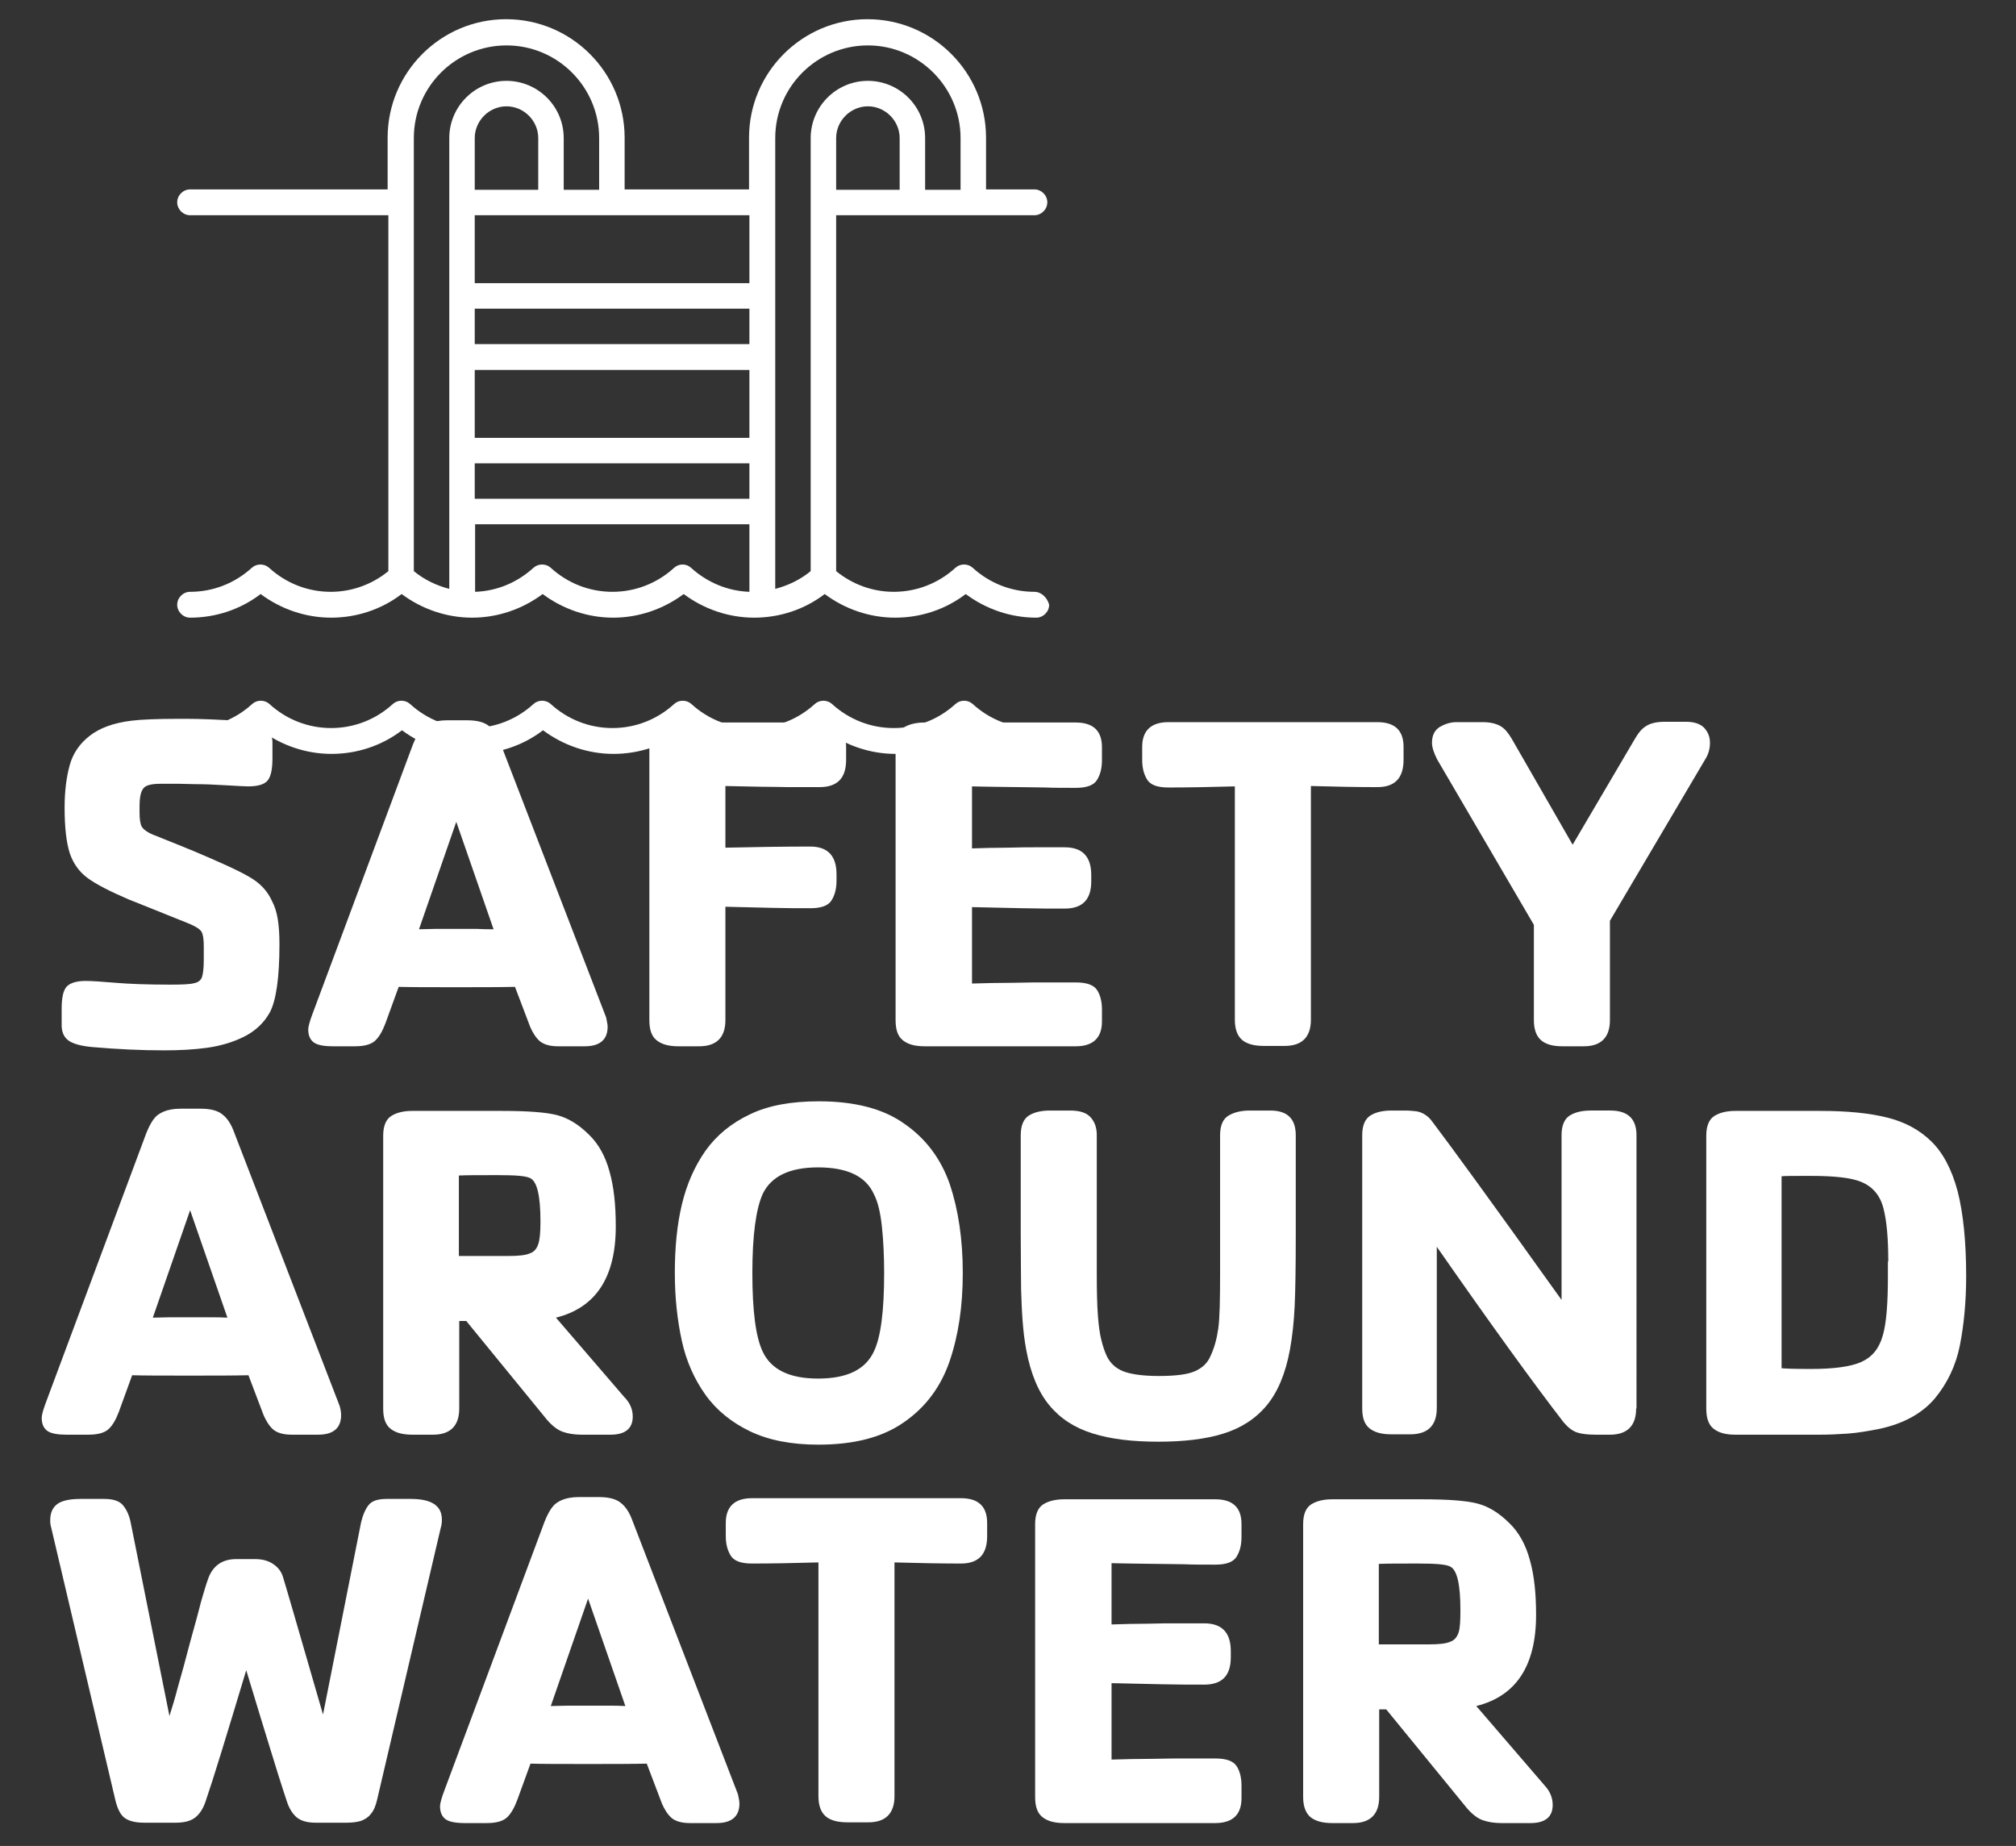
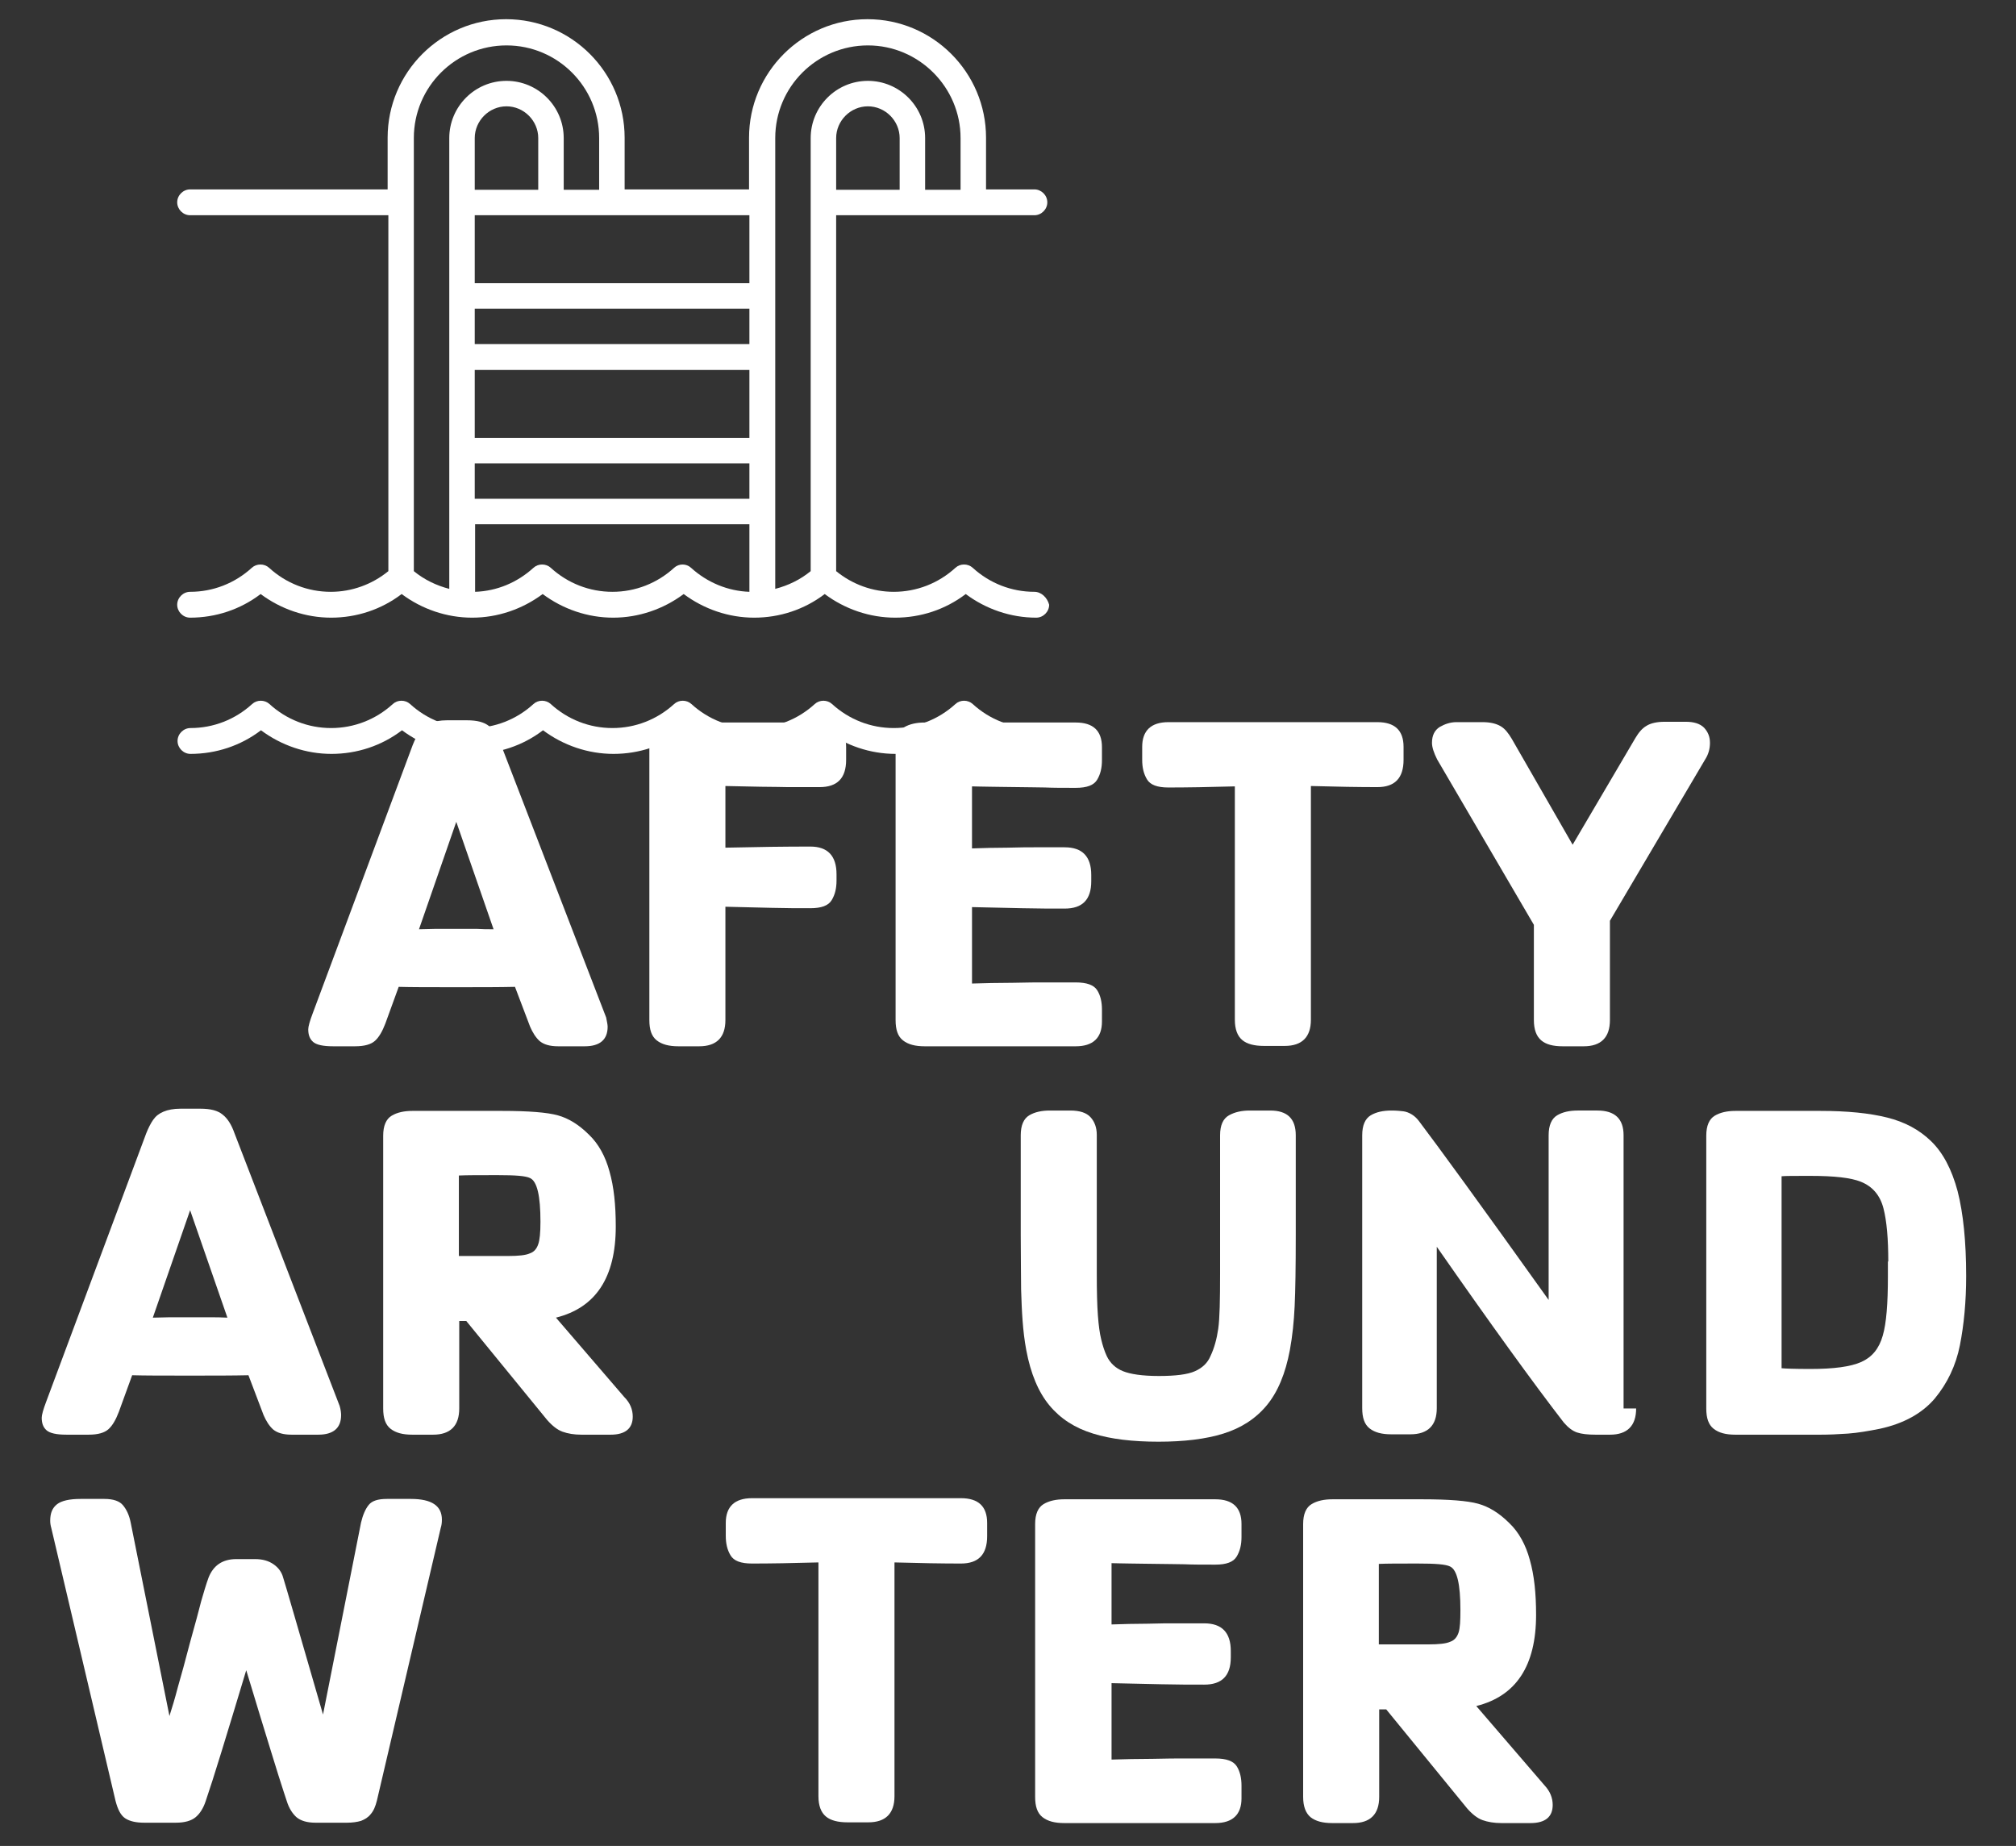
<svg xmlns="http://www.w3.org/2000/svg" version="1.1" id="Layer_1" x="0px" y="0px" viewBox="0 0 546.1 500" style="enable-background:new 0 0 546.1 500;" xml:space="preserve">
  <rect x="0" y="0" width="546.1" height="500" fill="#333333" stroke="none" />
  <style type="text/css">
	.st0{fill:#FFFFFF;}
</style>
  <g>
-     <path class="st0" d="M75.7,255.8c0,9-0.9,15.2-2.6,18.4c-1.6,2.9-4,5.1-7,6.6c-3,1.5-6.4,2.5-10,3c-3.6,0.5-7.5,0.7-11.6,0.7   c-6.2,0-12.7-0.3-19.6-0.9c-3.1-0.3-5.2-0.9-6.4-1.8c-1.2-0.9-1.8-2.3-1.8-4.1v-4.4c0-3,0.4-4.9,1.3-6c0.9-1,2.6-1.6,5.2-1.6   c1.8,0,4.5,0.2,8.1,0.5c3.5,0.3,8.5,0.5,14.9,0.5c3.2,0,5.4-0.1,6.4-0.4c1.1-0.2,1.8-0.8,2.1-1.6c0.3-0.9,0.5-2.4,0.5-4.7v-3.7   c0-1.9-0.2-3.2-0.6-3.9c-0.4-0.7-1.5-1.4-3.1-2.1c-4.4-1.8-10-4-16.7-6.7c-5.1-2.2-8.8-4.1-11.1-5.8c-2.3-1.7-3.9-4-4.8-6.7   c-0.9-2.8-1.4-6.9-1.4-12.3c0-4.5,0.5-8.4,1.4-11.6c0.9-3.2,2.7-5.8,5.4-7.9c2.7-2.1,6.4-3.5,11.4-4.1c2.4-0.3,6.7-0.5,12.7-0.5h2   c3.8,0,8.8,0.2,15.1,0.6c3.1,0.2,5.3,0.7,6.5,1.7c1.2,1,1.8,2.4,1.8,4.2v4.2c0,2.9-0.4,4.9-1.3,6c-0.9,1.1-2.7,1.6-5.3,1.6   c-0.7,0-2.7-0.1-6-0.3c-3.3-0.2-6-0.3-8.2-0.3c-1.6,0-3.1-0.1-4.5-0.1c-1.4,0-3.1,0-5.1,0c-2.4,0-4,0.4-4.6,1.3   c-0.7,0.9-1,2.5-1,4.8v1.6c0,1.9,0.2,3.2,0.6,3.9c0.4,0.7,1.4,1.5,3.1,2.2c1.5,0.6,3.5,1.4,6,2.4c2.5,1,4.1,1.7,4.9,2   c7.1,3,12.2,5.3,15.1,7c3,1.7,5,3.9,6.2,6.6C75.2,246.9,75.7,250.7,75.7,255.8z" />
    <path class="st0" d="M164.6,278.1c0,3.5-2.1,5.3-6.2,5.3h-7.2c-2.3,0-3.9-0.5-5-1.4c-1.1-1-1.9-2.3-2.6-3.9l-4.1-10.8   c-4.2,0.1-9.4,0.1-15.8,0.1c-7.2,0-12.4,0-15.7-0.1l-3.6,9.9c-0.8,2.1-1.7,3.7-2.8,4.7c-1.1,1-2.9,1.5-5.4,1.5h-6   c-2.7,0-4.5-0.4-5.4-1.2c-0.9-0.8-1.3-1.9-1.3-3.4c0-0.7,0.4-2.2,1.2-4.3l27.1-72.7c0.6-1.5,1.2-2.7,1.9-3.7c0.7-1,1.6-1.7,2.8-2.2   c1.2-0.5,2.7-0.8,4.6-0.8h5.4c2.7,0,4.7,0.5,6,1.6c1.3,1,2.4,2.7,3.2,5l28.5,73.9C164.4,276.7,164.6,277.5,164.6,278.1z    M133.7,251.7l-10.1-29.1l-10.1,29.1c1.6,0,3-0.1,4.4-0.1c1.3,0,3.3,0,5.8,0c2.4,0,4.2,0,5.5,0   C130.6,251.7,132.1,251.7,133.7,251.7z" />
    <path class="st0" d="M229.2,205.8c0,5-2.4,7.4-7.2,7.4c-4.4,0-7.2,0-8.6,0c-1.3,0-3.7-0.1-7.2-0.1c-3.4-0.1-6.7-0.1-9.7-0.2v16.7   c8.6-0.2,16.2-0.3,23-0.3c4.7,0,7.1,2.5,7.1,7.5v1.7c0,2.1-0.4,3.8-1.3,5.3c-0.9,1.5-2.8,2.2-5.8,2.2c-3.2,0-6.7,0-10.4-0.1   c-3.7-0.1-7.9-0.2-12.6-0.3v30.7c0,4.7-2.4,7.1-7.1,7.1h-5.6c-2.6,0-4.5-0.5-5.9-1.6s-2-2.9-2-5.5v-73.9c0-2.7,0.8-4.5,2.3-5.4   c1.5-0.9,3.4-1.3,5.6-1.3H222c4.8,0,7.2,2.2,7.2,6.7V205.8z" />
    <path class="st0" d="M298.5,276.7c0,4.4-2.4,6.7-7.1,6.7h-40.9c-2.6,0-4.5-0.5-5.9-1.6s-2-2.9-2-5.5v-73.9c0-2.7,0.8-4.5,2.3-5.4   c1.5-0.9,3.4-1.3,5.6-1.3h40.9c4.7,0,7.1,2.2,7.1,6.7v3.5c0,2.1-0.4,3.8-1.3,5.3c-0.9,1.5-2.8,2.2-5.8,2.2c-3.4,0-6.2,0-8.3-0.1   c-2.1,0-4.5-0.1-7.3-0.1c-2.8,0-5.2-0.1-7.4-0.1c-2.2,0-3.9-0.1-5.1-0.1v16.8c3.1-0.1,6.3-0.2,9.7-0.2c3.4-0.1,5.7-0.1,7-0.1   c1.3,0,4.1,0,8.4,0c4.8,0,7.2,2.5,7.2,7.5v1.7c0,5-2.4,7.4-7.2,7.4c-3.6,0-7.4,0-11.5-0.1c-4.1-0.1-8.6-0.2-13.6-0.3v20.7   c3.4-0.1,7.1-0.2,11.1-0.2c4-0.1,6.6-0.1,8-0.1c1.4,0,4.4,0,9,0c3,0,4.9,0.7,5.8,2.1c0.9,1.4,1.3,3.2,1.3,5.3V276.7z" />
    <path class="st0" d="M380.2,205.8c0,5-2.4,7.4-7.1,7.4c-5,0-11-0.1-18-0.3v63.3c0,4.7-2.4,7.1-7.1,7.1h-5.6c-2.6,0-4.6-0.5-5.9-1.6   c-1.3-1.1-2-2.9-2-5.5V213c-7,0.2-13,0.3-18,0.3c-3,0-4.9-0.7-5.8-2.2c-0.9-1.5-1.3-3.2-1.3-5.3v-3.5c0-4.4,2.4-6.7,7.1-6.7h56.6   c4.7,0,7.1,2.2,7.1,6.7V205.8z" />
    <path class="st0" d="M463.2,201.2c0,1.6-0.4,3.1-1.3,4.5l-25.8,43.7v26.9c0,4.7-2.4,7.1-7.1,7.1h-5.7c-2.6,0-4.5-0.5-5.8-1.6   c-1.3-1.1-2-2.9-2-5.5v-25.8l-26.2-44.8c-0.9-1.8-1.4-3.3-1.4-4.5c0-2,0.7-3.4,2.1-4.3c1.4-0.8,2.9-1.3,4.5-1.3h7.1   c2.1,0,3.7,0.4,4.9,1.1c1.2,0.7,2.1,1.9,3,3.4l16.5,28.7l17-28.9c0.9-1.5,1.8-2.6,3-3.3c1.1-0.7,2.8-1.1,4.9-1.1h5.8   c2.1,0,3.8,0.5,4.9,1.6C462.7,198.3,463.2,199.6,463.2,201.2z" />
    <path class="st0" d="M92.4,383.3c0,3.5-2.1,5.3-6.2,5.3H79c-2.3,0-3.9-0.5-5-1.4c-1.1-1-1.9-2.3-2.6-3.9l-4.1-10.8   c-4.2,0.1-9.4,0.1-15.8,0.1c-7.2,0-12.4,0-15.7-0.1l-3.6,9.9c-0.8,2.1-1.7,3.7-2.8,4.7c-1.1,1-2.9,1.5-5.4,1.5h-6   c-2.7,0-4.5-0.4-5.4-1.2c-0.9-0.8-1.3-1.9-1.3-3.4c0-0.7,0.4-2.2,1.2-4.3L39.6,307c0.6-1.5,1.2-2.7,1.9-3.7c0.7-1,1.6-1.7,2.8-2.2   s2.7-0.8,4.6-0.8h5.4c2.7,0,4.7,0.5,6,1.6c1.3,1,2.4,2.7,3.2,5l28.5,73.9C92.3,381.8,92.4,382.7,92.4,383.3z M61.6,356.9   l-10.1-29.1l-10.1,29.1c1.6,0,3-0.1,4.4-0.1c1.3,0,3.3,0,5.8,0c2.4,0,4.2,0,5.5,0C58.4,356.8,59.9,356.8,61.6,356.9z" />
    <path class="st0" d="M171.4,383.7c0,3.2-2,4.9-6,4.9h-7.9c-2,0-3.7-0.3-5.1-0.8c-1.4-0.5-2.8-1.6-4.2-3.2l-21.9-26.8h-1.9v23.7   c0,4.7-2.4,7.1-7.1,7.1h-5.6c-2.6,0-4.5-0.5-5.9-1.6s-2-2.9-2-5.5v-73.9c0-2.7,0.8-4.5,2.3-5.4c1.5-0.9,3.4-1.3,5.6-1.3H136   c7.2,0,12.2,0.4,15.1,1.2c2.9,0.8,5.7,2.5,8.5,5.3c2.5,2.4,4.4,5.8,5.5,9.9c1.2,4.2,1.7,9.1,1.7,14.9c0,13.8-5.4,22-16.2,24.7   l18.5,21.5C170.7,380,171.4,381.8,171.4,383.7z M146.4,331v-0.1c0-7-0.9-10.9-2.8-11.8c-1.2-0.6-4-0.8-8.7-0.8h-0.6   c-4.5,0-7.8,0-10,0.1v21.8h13.4c2.7,0,4.7-0.2,5.8-0.7c1.2-0.4,1.9-1.3,2.3-2.5C146.2,335.9,146.4,333.9,146.4,331z" />
-     <path class="st0" d="M260.8,344.8c0,9.1-1.2,17-3.6,24c-2.4,6.9-6.5,12.4-12.3,16.4c-5.8,4.1-13.5,6.1-23.2,6.1   c-7.3,0-13.5-1.2-18.5-3.6c-5-2.4-9.1-5.7-12.1-9.9c-3-4.2-5.2-9.1-6.4-14.6s-1.9-11.6-1.9-18.4c0-6.9,0.6-13.1,1.9-18.5   c1.3-5.5,3.4-10.3,6.4-14.6c3-4.2,7-7.5,12.1-9.9c5-2.4,11.2-3.5,18.6-3.5c9.7,0,17.5,2,23.2,6.1c5.8,4,9.9,9.5,12.3,16.4   C259.6,327.7,260.8,335.7,260.8,344.8z M239.5,344.8c0-4.5-0.2-8.7-0.6-12.5c-0.4-3.8-1.1-6.8-2.2-8.9c-2.2-4.8-7.2-7.2-15.1-7.2   c-7.7,0-12.7,2.4-15,7.2c-1.8,4-2.8,11.1-2.8,21.4c0,10.2,0.9,17.3,2.8,21.3c2.3,4.9,7.3,7.3,15,7.3c7.8,0,12.8-2.4,15.1-7.3   C238.6,362.2,239.5,355.1,239.5,344.8z" />
    <path class="st0" d="M351,334.4c0,8.8-0.1,15.2-0.3,19.4c-0.2,4.2-0.6,8.1-1.3,11.9c-1.2,6.4-3.3,11.4-6.3,15   c-3,3.6-6.9,6.1-11.7,7.6c-4.8,1.5-10.7,2.2-17.6,2.2c-7,0-12.9-0.7-17.7-2.2c-4.9-1.5-8.8-4-11.8-7.6c-3-3.6-5.1-8.6-6.3-15   c-0.5-2.7-0.8-5.3-1-8c-0.2-2.6-0.3-5.4-0.4-8.4c0-3-0.1-8-0.1-14.9v-26.9c0-2.7,0.8-4.5,2.3-5.4c1.5-0.9,3.4-1.3,5.6-1.3h5.5   c2.6,0,4.4,0.6,5.5,1.8c1.1,1.2,1.7,2.8,1.7,4.8V345c0,4.9,0.1,8.6,0.3,11.3c0.2,2.7,0.5,4.9,0.9,6.5c0.4,1.7,0.9,3.2,1.5,4.5   c0.9,1.9,2.4,3.3,4.4,4.1c2,0.8,5.2,1.3,9.7,1.3c4.5,0,7.8-0.4,9.8-1.3c2-0.9,3.4-2.2,4.2-4.1c1-2.1,1.7-4.6,2.1-7.4   c0.4-2.8,0.5-7.8,0.5-14.9v-37.5c0-2.7,0.8-4.5,2.4-5.4c1.6-0.9,3.5-1.3,5.6-1.3h5.6c4.6,0,6.9,2.2,6.9,6.7V334.4z" />
-     <path class="st0" d="M443.2,381.5c0,4.7-2.4,7.1-7.1,7.1h-3.9c-2.1,0-3.8-0.2-5-0.6c-1.2-0.4-2.4-1.3-3.6-2.7   c-8.2-10.6-19.7-26.5-34.4-47.6v43.7c0,4.7-2.4,7.1-7.2,7.1h-5.1c-2.6,0-4.5-0.5-5.9-1.6s-2-2.9-2-5.5v-73.9c0-2.7,0.8-4.5,2.3-5.4   c1.5-0.9,3.4-1.3,5.6-1.3h3.5c1.3,0,2.4,0.1,3.2,0.2c0.8,0.1,1.6,0.4,2.4,0.9c0.8,0.5,1.5,1.2,2.2,2.2c4.4,5.8,16.1,21.8,34.8,48   v-44.6c0-2.7,0.8-4.5,2.3-5.4c1.5-0.9,3.4-1.3,5.6-1.3h5.3c4.7,0,7.1,2.2,7.1,6.7V381.5z" />
+     <path class="st0" d="M443.2,381.5c0,4.7-2.4,7.1-7.1,7.1h-3.9c-2.1,0-3.8-0.2-5-0.6c-1.2-0.4-2.4-1.3-3.6-2.7   c-8.2-10.6-19.7-26.5-34.4-47.6v43.7c0,4.7-2.4,7.1-7.2,7.1h-5.1c-2.6,0-4.5-0.5-5.9-1.6s-2-2.9-2-5.5v-73.9c0-2.7,0.8-4.5,2.3-5.4   c1.5-0.9,3.4-1.3,5.6-1.3c1.3,0,2.4,0.1,3.2,0.2c0.8,0.1,1.6,0.4,2.4,0.9c0.8,0.5,1.5,1.2,2.2,2.2c4.4,5.8,16.1,21.8,34.8,48   v-44.6c0-2.7,0.8-4.5,2.3-5.4c1.5-0.9,3.4-1.3,5.6-1.3h5.3c4.7,0,7.1,2.2,7.1,6.7V381.5z" />
    <path class="st0" d="M532.6,345.6c0,7-0.6,13.2-1.7,18.8c-1.1,5.5-3.4,10.3-6.8,14.4c-3.4,4-8.4,6.8-14.9,8.2   c-3,0.6-5.9,1.1-8.6,1.3c-2.8,0.2-5.3,0.3-7.5,0.3h-23c-2.6,0-4.5-0.5-5.9-1.6s-2-2.9-2-5.5v-73.9c0-2.7,0.8-4.5,2.3-5.4   c1.5-0.9,3.4-1.3,5.6-1.3h23c7.3,0,13.3,0.6,18.1,1.8c4.8,1.2,8.7,3.3,11.9,6.4c3.2,3.1,5.6,7.6,7.2,13.6   C531.8,328.6,532.6,336.3,532.6,345.6z M511.5,341.7c0-6.1-0.4-10.9-1.3-14.4c-0.9-3.5-2.9-5.9-6.1-7.2c-2.7-1.1-7.2-1.6-13.7-1.6   c-4.2,0-6.8,0-7.8,0.1v52c1,0.1,3.6,0.2,7.8,0.2c6.3,0,10.9-0.6,13.8-1.9c2.9-1.3,4.8-3.6,5.8-7.1c1-3.4,1.4-8.8,1.4-16V341.7z" />
    <path class="st0" d="M119.7,411.6c0,0.9-0.1,1.6-0.3,2.2l-17.3,73.9c-0.4,1.6-0.9,2.8-1.7,3.7c-0.7,0.9-1.6,1.4-2.6,1.8   c-1,0.3-2.3,0.5-3.8,0.5h-8.5c-2.3,0-4-0.5-5.2-1.5c-1.1-1-2-2.4-2.6-4.3c-0.3-0.9-1.1-3.3-2.3-7.1c-1.2-3.8-2.8-9.1-4.9-15.9   c-2.1-6.8-3.3-11-3.8-12.5c-5.3,17.6-8.9,29.4-11,35.5c-0.6,1.8-1.5,3.3-2.7,4.3c-1.2,1-3,1.5-5.4,1.5h-8.5c-2.3,0-4-0.4-5.2-1.2   c-1.2-0.8-2-2.4-2.6-4.7l-17.4-73.9c-0.2-0.7-0.3-1.3-0.3-2c0-2.1,0.6-3.5,1.9-4.5c1.2-0.9,3.3-1.4,6.3-1.4h6.5   c2.4,0,4.1,0.6,5,1.7c1,1.2,1.7,2.7,2.1,4.7l10.5,52.4c0.7-2.2,1.5-4.8,2.3-7.9c0.9-3.1,2-7.1,3.3-12.1c1.4-5,2.4-8.7,3-11.1   c0.7-2.4,1.3-4.5,2-6.4c1.3-3.3,3.8-5,7.5-5h5.1c2.1,0,3.7,0.5,5,1.4c1.3,0.9,2.2,2.1,2.6,3.6c0.4,1.2,4,13.6,10.8,37.1l10.3-52   c0.5-2.1,1.2-3.7,2.1-4.8c0.9-1.1,2.5-1.6,4.9-1.6h6.5C117,406,119.7,407.9,119.7,411.6z" />
-     <path class="st0" d="M200.3,488.5c0,3.5-2.1,5.3-6.2,5.3h-7.2c-2.3,0-3.9-0.5-5-1.4c-1.1-1-1.9-2.3-2.6-3.9l-4.1-10.8   c-4.2,0.1-9.4,0.1-15.8,0.1c-7.2,0-12.4,0-15.7-0.1l-3.6,9.9c-0.8,2.1-1.7,3.7-2.8,4.7c-1.1,1-2.9,1.5-5.4,1.5h-6   c-2.7,0-4.5-0.4-5.4-1.2c-0.9-0.8-1.3-1.9-1.3-3.4c0-0.7,0.4-2.2,1.2-4.3l27.1-72.7c0.6-1.5,1.2-2.7,1.9-3.7c0.7-1,1.6-1.7,2.8-2.2   c1.2-0.5,2.7-0.8,4.6-0.8h5.4c2.7,0,4.7,0.5,6,1.6c1.3,1,2.4,2.7,3.2,5l28.5,73.9C200.1,487,200.3,487.8,200.3,488.5z M169.4,462.1   l-10.1-29.1l-10.1,29.1c1.6,0,3-0.1,4.4-0.1c1.3,0,3.3,0,5.8,0c2.4,0,4.2,0,5.5,0C166.3,462,167.8,462,169.4,462.1z" />
    <path class="st0" d="M267.4,416.1c0,5-2.4,7.4-7.1,7.4c-5,0-11-0.1-18-0.3v63.3c0,4.7-2.4,7.1-7.1,7.1h-5.6c-2.6,0-4.6-0.5-5.9-1.6   c-1.3-1.1-2-2.9-2-5.5v-63.3c-7,0.2-13,0.3-18,0.3c-3,0-4.9-0.7-5.8-2.2c-0.9-1.5-1.3-3.2-1.3-5.3v-3.5c0-4.4,2.4-6.7,7.1-6.7h56.6   c4.7,0,7.1,2.2,7.1,6.7V416.1z" />
    <path class="st0" d="M336.3,487.1c0,4.4-2.4,6.7-7.1,6.7h-40.9c-2.6,0-4.5-0.5-5.9-1.6s-2-2.9-2-5.5v-73.9c0-2.7,0.8-4.5,2.3-5.4   c1.5-0.9,3.4-1.3,5.6-1.3h40.9c4.7,0,7.1,2.2,7.1,6.7v3.5c0,2.1-0.4,3.8-1.3,5.3c-0.9,1.5-2.8,2.2-5.8,2.2c-3.4,0-6.2,0-8.3-0.1   c-2.1,0-4.5-0.1-7.3-0.1c-2.8,0-5.2-0.1-7.4-0.1c-2.2,0-3.9-0.1-5.1-0.1V440c3.1-0.1,6.3-0.2,9.7-0.2c3.4-0.1,5.7-0.1,7-0.1   c1.3,0,4.1,0,8.4,0c4.8,0,7.2,2.5,7.2,7.5v1.7c0,5-2.4,7.4-7.2,7.4c-3.6,0-7.4,0-11.5-0.1c-4.1-0.1-8.6-0.2-13.6-0.3v20.7   c3.4-0.1,7.1-0.2,11.1-0.2c4-0.1,6.6-0.1,8-0.1c1.4,0,4.4,0,9,0c3,0,4.9,0.7,5.8,2.1c0.9,1.4,1.3,3.2,1.3,5.3V487.1z" />
    <path class="st0" d="M420.6,488.9c0,3.2-2,4.9-6,4.9h-7.9c-2,0-3.7-0.3-5.1-0.8c-1.4-0.5-2.8-1.6-4.2-3.2l-21.9-26.8h-1.9v23.7   c0,4.7-2.4,7.1-7.1,7.1h-5.6c-2.6,0-4.5-0.5-5.9-1.6c-1.3-1.1-2-2.9-2-5.5v-73.9c0-2.7,0.8-4.5,2.3-5.4c1.5-0.9,3.4-1.3,5.6-1.3   h24.4c7.2,0,12.2,0.4,15.1,1.2c2.9,0.8,5.7,2.5,8.5,5.3c2.5,2.4,4.4,5.8,5.5,9.9c1.2,4.2,1.7,9.1,1.7,14.9c0,13.8-5.4,22-16.2,24.7   l18.5,21.5C419.9,485.2,420.6,487,420.6,488.9z M395.6,436.2v-0.1c0-7-0.9-10.9-2.8-11.8c-1.2-0.6-4-0.8-8.7-0.8h-0.6   c-4.5,0-7.8,0-10,0.1v21.8H387c2.7,0,4.7-0.2,5.8-0.7c1.2-0.4,1.9-1.3,2.3-2.5C395.5,441,395.6,439,395.6,436.2z" />
  </g>
  <g>
    <path class="st0" d="M280.2,160.3c-6.2,0-12.1-2.3-16.7-6.5c-1.3-1.2-3.4-1.2-4.7,0c-4.6,4.2-10.5,6.5-16.7,6.5   c-5.7,0-11.2-2-15.6-5.6V58.3h53.7c1.9,0,3.5-1.6,3.5-3.5c0-1.9-1.6-3.5-3.5-3.5h-13.1v-14c0-17.7-14.4-32.1-32.1-32.1   c-17.7,0-32.1,14.4-32.1,32.1v14h-33.7v-14c0-17.7-14.4-32.1-32.1-32.1c-17.7,0-32.1,14.4-32.1,32.1v14H51.5   c-1.9,0-3.5,1.6-3.5,3.5c0,1.9,1.6,3.5,3.5,3.5h53.7v96.4c-4.4,3.6-9.9,5.6-15.6,5.6c-6.2,0-12.1-2.3-16.7-6.5   c-1.3-1.2-3.4-1.2-4.7,0c-4.6,4.2-10.5,6.5-16.7,6.5c-1.9,0-3.5,1.6-3.5,3.5c0,1.9,1.6,3.5,3.5,3.5c6.9,0,13.6-2.2,19.1-6.4   c5.5,4.1,12.2,6.4,19.1,6.4c6.9,0,13.6-2.2,19.1-6.4c5.5,4.1,12.2,6.4,19.1,6.4c6.9,0,13.6-2.3,19.1-6.4c5.5,4.1,12.2,6.4,19.1,6.4   c6.9,0,13.6-2.3,19.1-6.4c5.5,4.1,12.2,6.4,19.1,6.4c6.9,0,13.6-2.2,19.1-6.4c5.5,4.1,12.2,6.4,19.1,6.4c6.9,0,13.6-2.2,19.1-6.4   c5.5,4.1,12.2,6.4,19.1,6.4c1.9,0,3.5-1.6,3.5-3.5C283.7,161.9,282.1,160.3,280.2,160.3z M243.7,51.4h-17.2v-14   c0-4.7,3.9-8.6,8.6-8.6c4.7,0,8.6,3.9,8.6,8.6V51.4z M210,37.4c0-13.9,11.3-25.1,25.1-25.1s25.1,11.3,25.1,25.1v14h-9.6v-14   c0-8.6-7-15.5-15.5-15.5c-8.6,0-15.5,7-15.5,15.5v117.3c-2.8,2.3-6.1,3.9-9.6,4.8V37.4z M145.8,51.4h-17.2v-14   c0-4.7,3.9-8.6,8.6-8.6c4.7,0,8.6,3.9,8.6,8.6V51.4z M128.6,100.2H203v18.4h-74.4V100.2z M203,93.2h-74.4v-9.6H203V93.2z    M128.6,125.5H203v9.6h-74.4V125.5z M203,76.7h-74.4V58.3H203V76.7z M112.1,37.4c0-13.9,11.3-25.1,25.1-25.1   c13.9,0,25.1,11.3,25.1,25.1v14h-9.6v-14c0-8.6-7-15.5-15.5-15.5c-8.6,0-15.5,7-15.5,15.5v122.1c-3.5-0.9-6.8-2.5-9.6-4.8V37.4z    M182.6,153.8c-4.6,4.2-10.5,6.5-16.7,6.5c-6.2,0-12.1-2.3-16.7-6.5c-1.3-1.2-3.4-1.2-4.7,0c-4.4,4-9.9,6.3-15.8,6.5V142H203v18.3   c-5.8-0.2-11.4-2.5-15.8-6.5C185.9,152.6,183.9,152.6,182.6,153.8z" />
    <path class="st0" d="M280.2,197.2c-6.2,0-12.1-2.3-16.7-6.5c-1.3-1.2-3.4-1.2-4.7,0c-4.6,4.2-10.5,6.5-16.7,6.5   c-6.2,0-12.1-2.3-16.7-6.5c-1.3-1.2-3.4-1.2-4.7,0c-4.6,4.2-10.5,6.5-16.7,6.5c-6.2,0-12.1-2.3-16.7-6.5c-1.3-1.2-3.4-1.2-4.7,0   c-4.6,4.2-10.5,6.5-16.7,6.5c-6.2,0-12.1-2.3-16.7-6.5c-1.3-1.2-3.4-1.2-4.7,0c-4.6,4.2-10.5,6.5-16.7,6.5   c-6.2,0-12.1-2.3-16.7-6.5c-1.3-1.2-3.4-1.2-4.7,0c-4.6,4.2-10.5,6.5-16.7,6.5c-6.2,0-12.1-2.3-16.7-6.5c-1.3-1.2-3.4-1.2-4.7,0   c-4.6,4.2-10.5,6.5-16.7,6.5c-1.9,0-3.5,1.6-3.5,3.5s1.6,3.5,3.5,3.5c6.9,0,13.6-2.2,19.1-6.4c5.5,4.1,12.2,6.4,19.1,6.4   c6.9,0,13.6-2.2,19.1-6.4c5.5,4.1,12.2,6.4,19.1,6.4c6.9,0,13.6-2.2,19.1-6.4c5.5,4.1,12.2,6.4,19.1,6.4s13.6-2.2,19.1-6.4   c5.5,4.1,12.2,6.4,19.1,6.4c6.9,0,13.6-2.2,19.1-6.4c5.5,4.1,12.2,6.4,19.1,6.4c6.9,0,13.6-2.2,19.1-6.4c5.5,4.1,12.2,6.4,19.1,6.4   c1.9,0,3.5-1.6,3.5-3.5S282.1,197.2,280.2,197.2z" />
  </g>
</svg>